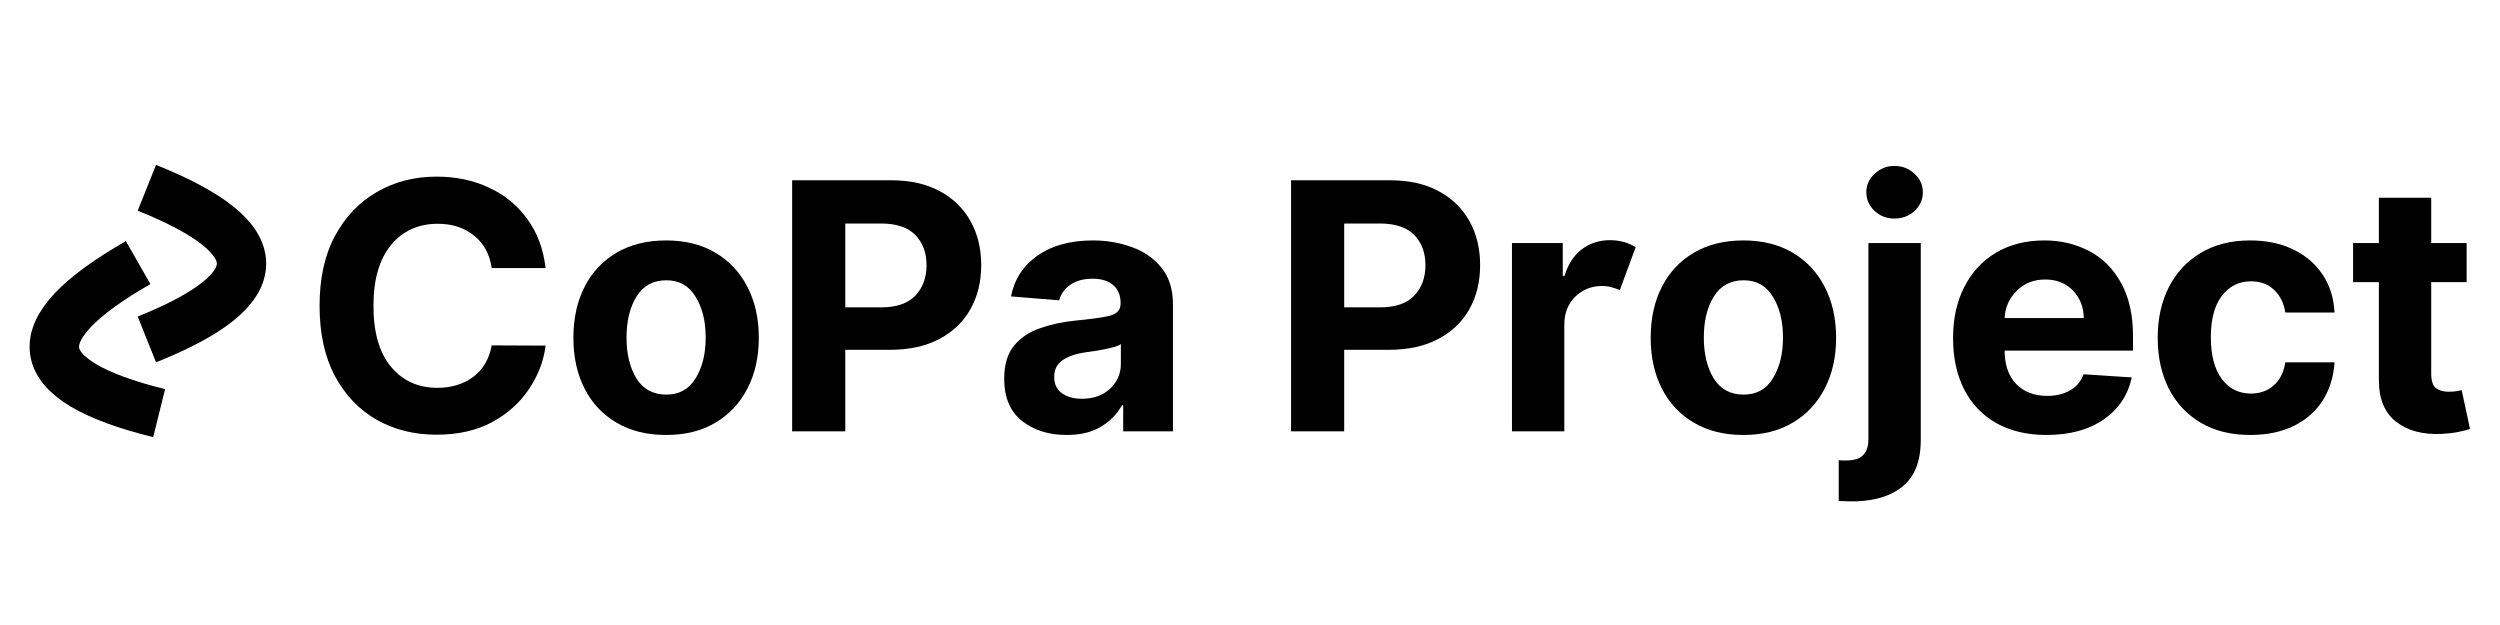
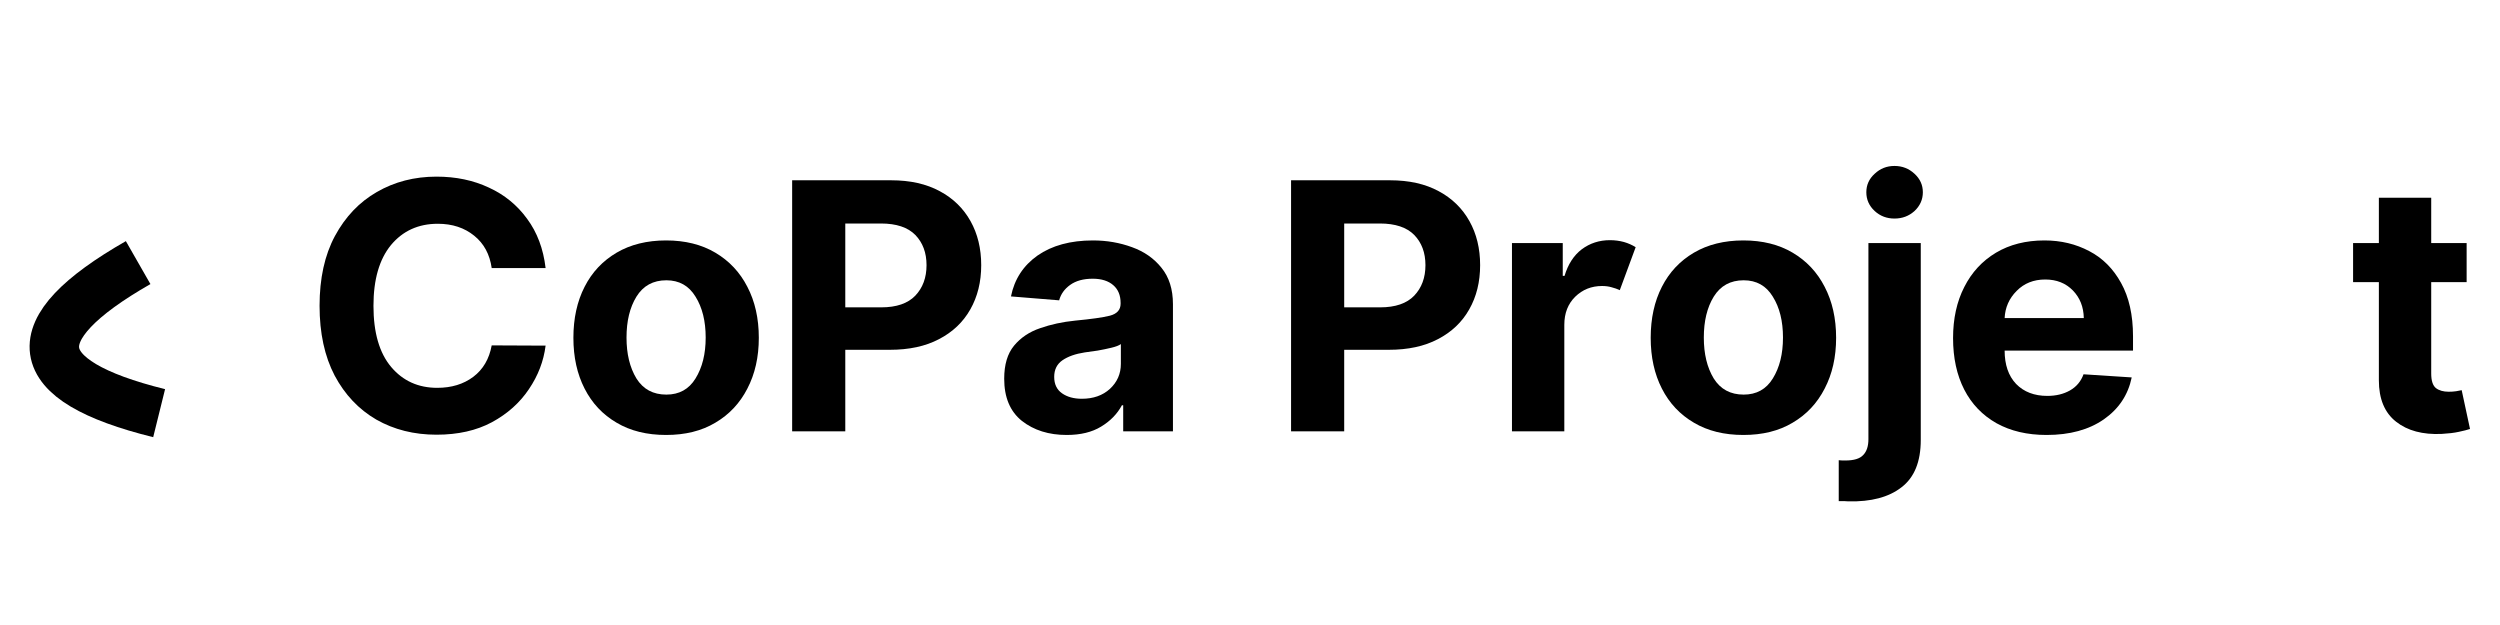
<svg xmlns="http://www.w3.org/2000/svg" width="200" zoomAndPan="magnify" viewBox="0 0 150 37.5" height="50" preserveAspectRatio="xMidYMid meet">
  <defs>
    <clipPath id="17f38d16d7">
      <path d="M 0.988 0 L 27 0 L 27 37.008 L 0.988 37.008 Z M 0.988 0 " />
    </clipPath>
    <clipPath id="2161e813c8">
      <path d="M 0.988 0 L 32 0 L 32 37.008 L 0.988 37.008 Z M 0.988 0 " />
    </clipPath>
  </defs>
  <g id="3edd15a499">
    <g style="fill:#000000;fill-opacity:1;">
      <g transform="translate(18.127, 25.879)">
        <path style="stroke:none" d="M 14.609 -9.797 L 11.375 -9.797 C 11.258 -10.617 10.91 -11.266 10.328 -11.734 C 9.742 -12.211 9.016 -12.453 8.141 -12.453 C 6.973 -12.453 6.035 -12.023 5.328 -11.172 C 4.629 -10.316 4.281 -9.102 4.281 -7.531 C 4.281 -5.926 4.633 -4.703 5.344 -3.859 C 6.051 -3.023 6.973 -2.609 8.109 -2.609 C 8.961 -2.609 9.68 -2.828 10.266 -3.266 C 10.859 -3.711 11.227 -4.344 11.375 -5.156 L 14.609 -5.141 C 14.492 -4.211 14.16 -3.344 13.609 -2.531 C 13.066 -1.719 12.328 -1.055 11.391 -0.547 C 10.461 -0.047 9.352 0.203 8.062 0.203 C 6.719 0.203 5.516 -0.098 4.453 -0.703 C 3.398 -1.316 2.566 -2.195 1.953 -3.344 C 1.348 -4.5 1.047 -5.895 1.047 -7.531 C 1.047 -9.176 1.352 -10.57 1.969 -11.719 C 2.594 -12.875 3.43 -13.754 4.484 -14.359 C 5.547 -14.973 6.738 -15.281 8.062 -15.281 C 9.227 -15.281 10.273 -15.062 11.203 -14.625 C 12.141 -14.195 12.906 -13.57 13.5 -12.75 C 14.102 -11.938 14.473 -10.953 14.609 -9.797 Z M 14.609 -9.797 " />
      </g>
    </g>
    <g style="fill:#000000;fill-opacity:1;">
      <g transform="translate(33.607, 25.879)">
        <path style="stroke:none" d="M 6.359 0.219 C 5.211 0.219 4.223 -0.023 3.391 -0.516 C 2.555 -1.004 1.914 -1.688 1.469 -2.562 C 1.02 -3.438 0.797 -4.453 0.797 -5.609 C 0.797 -6.773 1.02 -7.797 1.469 -8.672 C 1.914 -9.547 2.555 -10.227 3.391 -10.719 C 4.223 -11.207 5.211 -11.453 6.359 -11.453 C 7.504 -11.453 8.488 -11.207 9.312 -10.719 C 10.145 -10.227 10.785 -9.547 11.234 -8.672 C 11.691 -7.797 11.922 -6.773 11.922 -5.609 C 11.922 -4.453 11.691 -3.438 11.234 -2.562 C 10.785 -1.688 10.145 -1.004 9.312 -0.516 C 8.488 -0.023 7.504 0.219 6.359 0.219 Z M 6.375 -2.203 C 7.145 -2.203 7.727 -2.523 8.125 -3.172 C 8.531 -3.828 8.734 -4.645 8.734 -5.625 C 8.734 -6.613 8.531 -7.43 8.125 -8.078 C 7.727 -8.734 7.145 -9.062 6.375 -9.062 C 5.582 -9.062 4.984 -8.734 4.578 -8.078 C 4.18 -7.43 3.984 -6.613 3.984 -5.625 C 3.984 -4.645 4.18 -3.828 4.578 -3.172 C 4.984 -2.523 5.582 -2.203 6.375 -2.203 Z M 6.375 -2.203 " />
      </g>
    </g>
    <g style="fill:#000000;fill-opacity:1;">
      <g transform="translate(46.217, 25.879)">
        <path style="stroke:none" d="M 1.312 0 L 1.312 -15.062 L 7.25 -15.062 C 8.395 -15.062 9.367 -14.844 10.172 -14.406 C 10.973 -13.977 11.586 -13.379 12.016 -12.609 C 12.441 -11.848 12.656 -10.969 12.656 -9.969 C 12.656 -8.969 12.438 -8.082 12 -7.312 C 11.57 -6.551 10.945 -5.957 10.125 -5.531 C 9.312 -5.102 8.328 -4.891 7.172 -4.891 L 4.5 -4.891 L 4.5 0 Z M 4.5 -7.438 L 6.656 -7.438 C 7.57 -7.438 8.254 -7.672 8.703 -8.141 C 9.148 -8.609 9.375 -9.219 9.375 -9.969 C 9.375 -10.719 9.148 -11.32 8.703 -11.781 C 8.254 -12.238 7.566 -12.469 6.641 -12.469 L 4.5 -12.469 Z M 4.5 -7.438 " />
      </g>
    </g>
    <g style="fill:#000000;fill-opacity:1;">
      <g transform="translate(59.533, 25.879)">
        <path style="stroke:none" d="M 4.469 0.219 C 3.395 0.219 2.5 -0.062 1.781 -0.625 C 1.07 -1.195 0.719 -2.039 0.719 -3.156 C 0.719 -4 0.914 -4.66 1.312 -5.141 C 1.707 -5.617 2.227 -5.969 2.875 -6.188 C 3.52 -6.414 4.219 -6.566 4.969 -6.641 C 5.945 -6.734 6.645 -6.832 7.062 -6.938 C 7.488 -7.051 7.703 -7.289 7.703 -7.656 L 7.703 -7.703 C 7.703 -8.16 7.555 -8.516 7.266 -8.766 C 6.973 -9.023 6.562 -9.156 6.031 -9.156 C 5.469 -9.156 5.016 -9.031 4.672 -8.781 C 4.336 -8.539 4.117 -8.234 4.016 -7.859 L 1.125 -8.094 C 1.332 -9.125 1.863 -9.941 2.719 -10.547 C 3.582 -11.148 4.691 -11.453 6.047 -11.453 C 6.879 -11.453 7.66 -11.316 8.391 -11.047 C 9.117 -10.785 9.707 -10.375 10.156 -9.812 C 10.613 -9.25 10.844 -8.52 10.844 -7.625 L 10.844 0 L 7.859 0 L 7.859 -1.562 L 7.781 -1.562 C 7.5 -1.039 7.082 -0.613 6.531 -0.281 C 5.988 0.051 5.301 0.219 4.469 0.219 Z M 5.375 -1.953 C 6.062 -1.953 6.625 -2.148 7.062 -2.547 C 7.5 -2.953 7.719 -3.453 7.719 -4.047 L 7.719 -5.234 C 7.602 -5.148 7.414 -5.078 7.156 -5.016 C 6.895 -4.953 6.617 -4.895 6.328 -4.844 C 6.035 -4.801 5.773 -4.766 5.547 -4.734 C 4.992 -4.648 4.551 -4.492 4.219 -4.266 C 3.883 -4.035 3.719 -3.703 3.719 -3.266 C 3.719 -2.828 3.875 -2.5 4.188 -2.281 C 4.5 -2.062 4.895 -1.953 5.375 -1.953 Z M 5.375 -1.953 " />
      </g>
    </g>
    <g style="fill:#000000;fill-opacity:1;">
      <g transform="translate(71.451, 25.879)">
        <path style="stroke:none" d="" />
      </g>
    </g>
    <g style="fill:#000000;fill-opacity:1;">
      <g transform="translate(76.152, 25.879)">
        <path style="stroke:none" d="M 1.312 0 L 1.312 -15.062 L 7.25 -15.062 C 8.395 -15.062 9.367 -14.844 10.172 -14.406 C 10.973 -13.977 11.586 -13.379 12.016 -12.609 C 12.441 -11.848 12.656 -10.969 12.656 -9.969 C 12.656 -8.969 12.438 -8.082 12 -7.312 C 11.57 -6.551 10.945 -5.957 10.125 -5.531 C 9.312 -5.102 8.328 -4.891 7.172 -4.891 L 4.5 -4.891 L 4.5 0 Z M 4.5 -7.438 L 6.656 -7.438 C 7.57 -7.438 8.254 -7.672 8.703 -8.141 C 9.148 -8.609 9.375 -9.219 9.375 -9.969 C 9.375 -10.719 9.148 -11.32 8.703 -11.781 C 8.254 -12.238 7.566 -12.469 6.641 -12.469 L 4.5 -12.469 Z M 4.5 -7.438 " />
      </g>
    </g>
    <g style="fill:#000000;fill-opacity:1;">
      <g transform="translate(89.468, 25.879)">
        <path style="stroke:none" d="M 1.25 0 L 1.25 -11.297 L 4.297 -11.297 L 4.297 -9.328 L 4.406 -9.328 C 4.613 -10.023 4.957 -10.555 5.438 -10.922 C 5.926 -11.285 6.488 -11.469 7.125 -11.469 C 7.426 -11.469 7.707 -11.43 7.969 -11.359 C 8.227 -11.285 8.461 -11.18 8.672 -11.047 L 7.719 -8.469 C 7.57 -8.539 7.41 -8.598 7.234 -8.641 C 7.066 -8.691 6.875 -8.719 6.656 -8.719 C 6.02 -8.719 5.484 -8.504 5.047 -8.078 C 4.609 -7.648 4.391 -7.086 4.391 -6.391 L 4.391 0 Z M 1.25 0 " />
      </g>
    </g>
    <g style="fill:#000000;fill-opacity:1;">
      <g transform="translate(98.245, 25.879)">
        <path style="stroke:none" d="M 6.359 0.219 C 5.211 0.219 4.223 -0.023 3.391 -0.516 C 2.555 -1.004 1.914 -1.688 1.469 -2.562 C 1.02 -3.438 0.797 -4.453 0.797 -5.609 C 0.797 -6.773 1.02 -7.797 1.469 -8.672 C 1.914 -9.547 2.555 -10.227 3.391 -10.719 C 4.223 -11.207 5.211 -11.453 6.359 -11.453 C 7.504 -11.453 8.488 -11.207 9.312 -10.719 C 10.145 -10.227 10.785 -9.547 11.234 -8.672 C 11.691 -7.797 11.922 -6.773 11.922 -5.609 C 11.922 -4.453 11.691 -3.438 11.234 -2.562 C 10.785 -1.688 10.145 -1.004 9.312 -0.516 C 8.488 -0.023 7.504 0.219 6.359 0.219 Z M 6.375 -2.203 C 7.145 -2.203 7.727 -2.523 8.125 -3.172 C 8.531 -3.828 8.734 -4.645 8.734 -5.625 C 8.734 -6.613 8.531 -7.43 8.125 -8.078 C 7.727 -8.734 7.145 -9.062 6.375 -9.062 C 5.582 -9.062 4.984 -8.734 4.578 -8.078 C 4.18 -7.43 3.984 -6.613 3.984 -5.625 C 3.984 -4.645 4.18 -3.828 4.578 -3.172 C 4.984 -2.523 5.582 -2.203 6.375 -2.203 Z M 6.375 -2.203 " />
      </g>
    </g>
    <g style="fill:#000000;fill-opacity:1;">
      <g transform="translate(110.855, 25.879)">
        <path style="stroke:none" d="M 1.25 -11.297 L 4.391 -11.297 L 4.391 0.516 C 4.391 1.828 4.004 2.773 3.234 3.359 C 2.473 3.953 1.41 4.234 0.047 4.203 C -0.035 4.203 -0.117 4.195 -0.203 4.188 C -0.297 4.188 -0.406 4.188 -0.531 4.188 L -0.531 1.734 C -0.445 1.742 -0.375 1.75 -0.312 1.75 C -0.25 1.75 -0.188 1.75 -0.125 1.75 C 0.383 1.75 0.738 1.641 0.938 1.422 C 1.145 1.211 1.25 0.895 1.25 0.469 Z M 2.812 -12.766 C 2.352 -12.766 1.957 -12.914 1.625 -13.219 C 1.289 -13.531 1.125 -13.906 1.125 -14.344 C 1.125 -14.781 1.289 -15.148 1.625 -15.453 C 1.957 -15.766 2.352 -15.922 2.812 -15.922 C 3.281 -15.922 3.68 -15.766 4.016 -15.453 C 4.348 -15.148 4.516 -14.781 4.516 -14.344 C 4.516 -13.906 4.348 -13.531 4.016 -13.219 C 3.68 -12.914 3.281 -12.766 2.812 -12.766 Z M 2.812 -12.766 " />
      </g>
    </g>
    <g style="fill:#000000;fill-opacity:1;">
      <g transform="translate(116.387, 25.879)">
        <path style="stroke:none" d="M 6.406 0.219 C 5.25 0.219 4.25 -0.016 3.406 -0.484 C 2.562 -0.961 1.914 -1.633 1.469 -2.5 C 1.02 -3.375 0.797 -4.406 0.797 -5.594 C 0.797 -6.758 1.02 -7.781 1.469 -8.656 C 1.914 -9.539 2.551 -10.227 3.375 -10.719 C 4.195 -11.207 5.164 -11.453 6.281 -11.453 C 7.27 -11.453 8.164 -11.238 8.969 -10.812 C 9.77 -10.395 10.406 -9.758 10.875 -8.906 C 11.352 -8.051 11.594 -6.984 11.594 -5.703 L 11.594 -4.844 L 3.891 -4.844 C 3.891 -4 4.117 -3.332 4.578 -2.844 C 5.047 -2.363 5.672 -2.125 6.453 -2.125 C 6.973 -2.125 7.426 -2.234 7.812 -2.453 C 8.195 -2.672 8.469 -2.992 8.625 -3.422 L 11.516 -3.234 C 11.297 -2.18 10.738 -1.344 9.844 -0.719 C 8.945 -0.094 7.801 0.219 6.406 0.219 Z M 3.891 -6.797 L 8.641 -6.797 C 8.629 -7.461 8.41 -8.016 7.984 -8.453 C 7.555 -8.891 7.004 -9.109 6.328 -9.109 C 5.629 -9.109 5.055 -8.879 4.609 -8.422 C 4.16 -7.973 3.922 -7.43 3.891 -6.797 Z M 3.891 -6.797 " />
      </g>
    </g>
    <g style="fill:#000000;fill-opacity:1;">
      <g transform="translate(128.666, 25.879)">
-         <path style="stroke:none" d="M 6.359 0.219 C 5.203 0.219 4.207 -0.023 3.375 -0.516 C 2.539 -1.016 1.898 -1.703 1.453 -2.578 C 1.016 -3.453 0.797 -4.461 0.797 -5.609 C 0.797 -6.766 1.02 -7.781 1.469 -8.656 C 1.914 -9.531 2.551 -10.211 3.375 -10.703 C 4.207 -11.203 5.195 -11.453 6.344 -11.453 C 7.332 -11.453 8.195 -11.27 8.938 -10.906 C 9.676 -10.551 10.258 -10.051 10.688 -9.406 C 11.125 -8.758 11.363 -8 11.406 -7.125 L 8.453 -7.125 C 8.367 -7.688 8.145 -8.141 7.781 -8.484 C 7.426 -8.828 6.961 -9 6.391 -9 C 5.672 -9 5.086 -8.707 4.641 -8.125 C 4.203 -7.539 3.984 -6.719 3.984 -5.656 C 3.984 -4.57 4.203 -3.734 4.641 -3.141 C 5.078 -2.555 5.66 -2.266 6.391 -2.266 C 6.93 -2.266 7.383 -2.426 7.75 -2.75 C 8.125 -3.07 8.359 -3.535 8.453 -4.141 L 11.406 -4.141 C 11.352 -3.273 11.117 -2.516 10.703 -1.859 C 10.285 -1.203 9.707 -0.691 8.969 -0.328 C 8.227 0.035 7.359 0.219 6.359 0.219 Z M 6.359 0.219 " />
-       </g>
+         </g>
    </g>
    <g style="fill:#000000;fill-opacity:1;">
      <g transform="translate(140.732, 25.879)">
        <path style="stroke:none" d="M 7.266 -11.297 L 7.266 -8.953 L 5.141 -8.953 L 5.141 -3.469 C 5.141 -3.039 5.234 -2.75 5.422 -2.594 C 5.617 -2.445 5.875 -2.375 6.188 -2.375 C 6.344 -2.375 6.492 -2.383 6.641 -2.406 C 6.785 -2.438 6.895 -2.457 6.969 -2.469 L 7.469 -0.141 C 7.312 -0.086 7.086 -0.031 6.797 0.031 C 6.516 0.094 6.172 0.133 5.766 0.156 C 4.629 0.207 3.719 -0.035 3.031 -0.578 C 2.344 -1.117 2 -1.945 2 -3.062 L 2 -8.953 L 0.453 -8.953 L 0.453 -11.297 L 2 -11.297 L 2 -14.016 L 5.141 -14.016 L 5.141 -11.297 Z M 7.266 -11.297 " />
      </g>
    </g>
    <g clip-rule="nonzero" clip-path="url(#17f38d16d7)">
      <path style="fill:none;stroke-width:10;stroke-linecap:butt;stroke-linejoin:miter;stroke:#000000;stroke-opacity:1;stroke-miterlimit:4;" d="M 4.646 1.863 C 14.89 27.444 25.122 27.448 35.372 1.864 " transform="matrix(0.041,0.294,-0.294,0.041,8.646,14.314)" />
    </g>
    <g clip-rule="nonzero" clip-path="url(#2161e813c8)">
-       <path style="fill:none;stroke-width:10;stroke-linecap:butt;stroke-linejoin:miter;stroke:#000000;stroke-opacity:1;stroke-miterlimit:4;" d="M 4.637 1.858 C 14.878 27.439 25.131 27.439 35.371 1.858 " transform="matrix(0,-0.296,0.296,0,8.262,21.738)" />
-     </g>
+       </g>
  </g>
</svg>